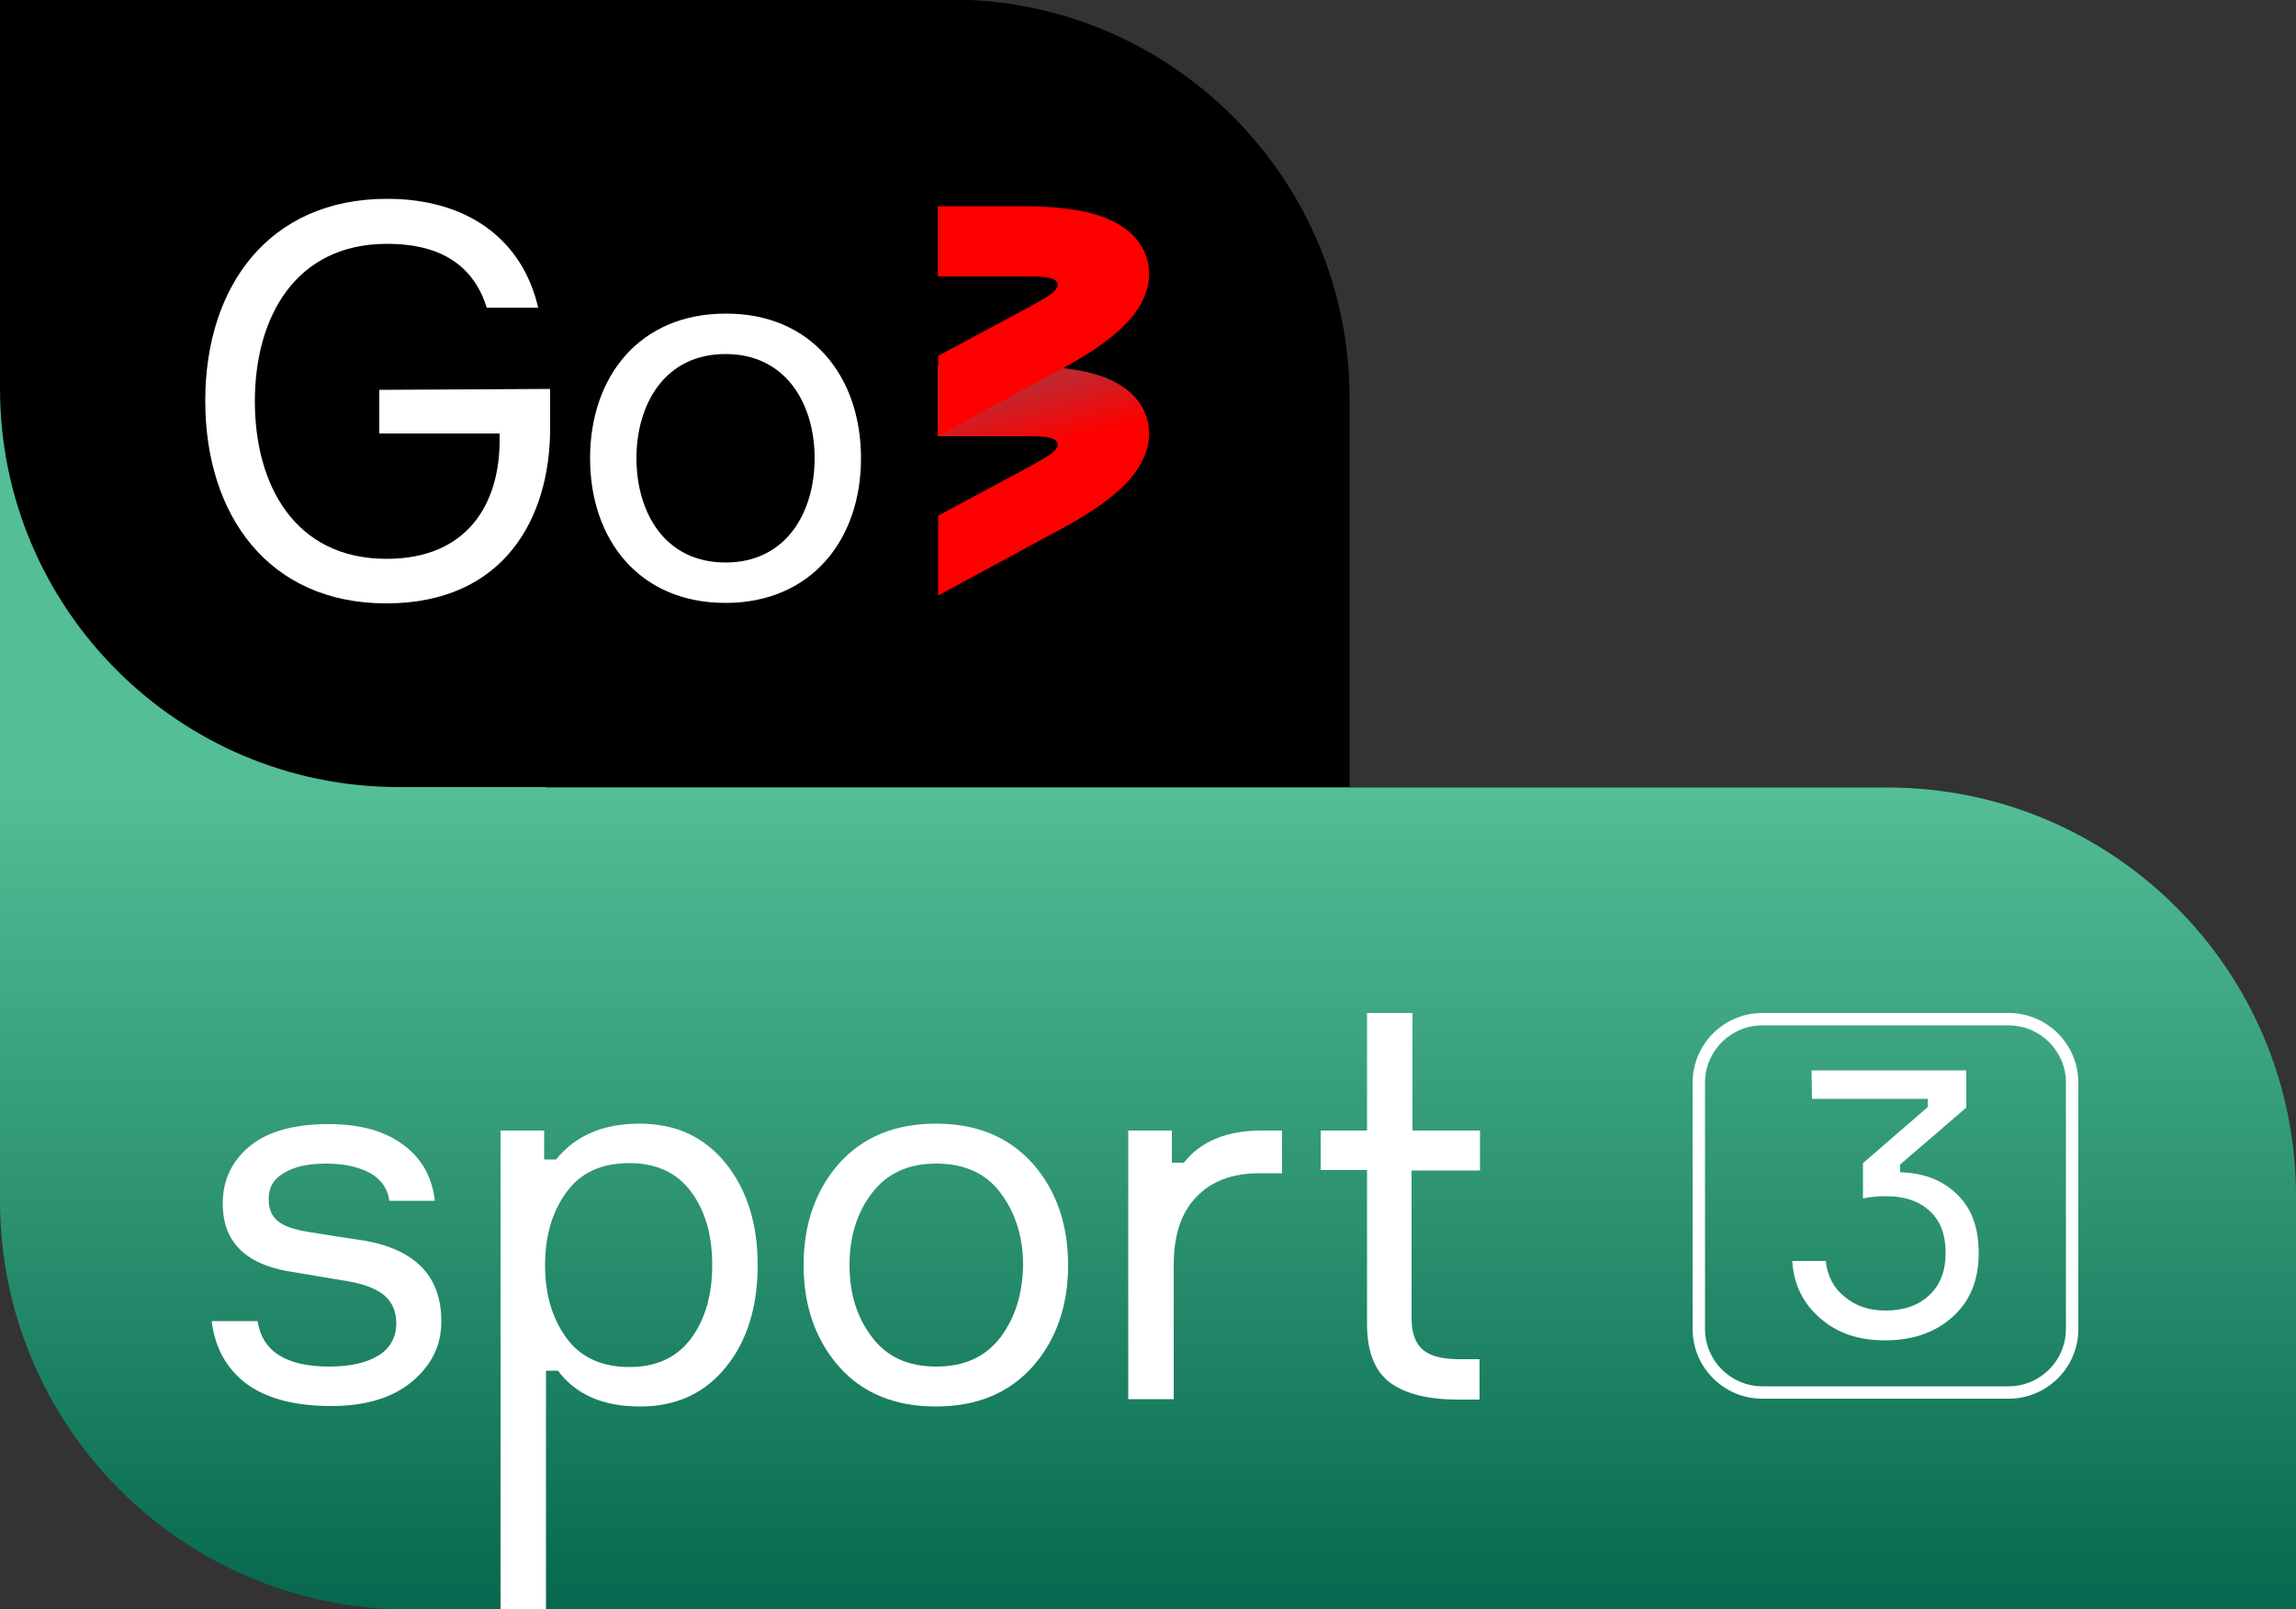
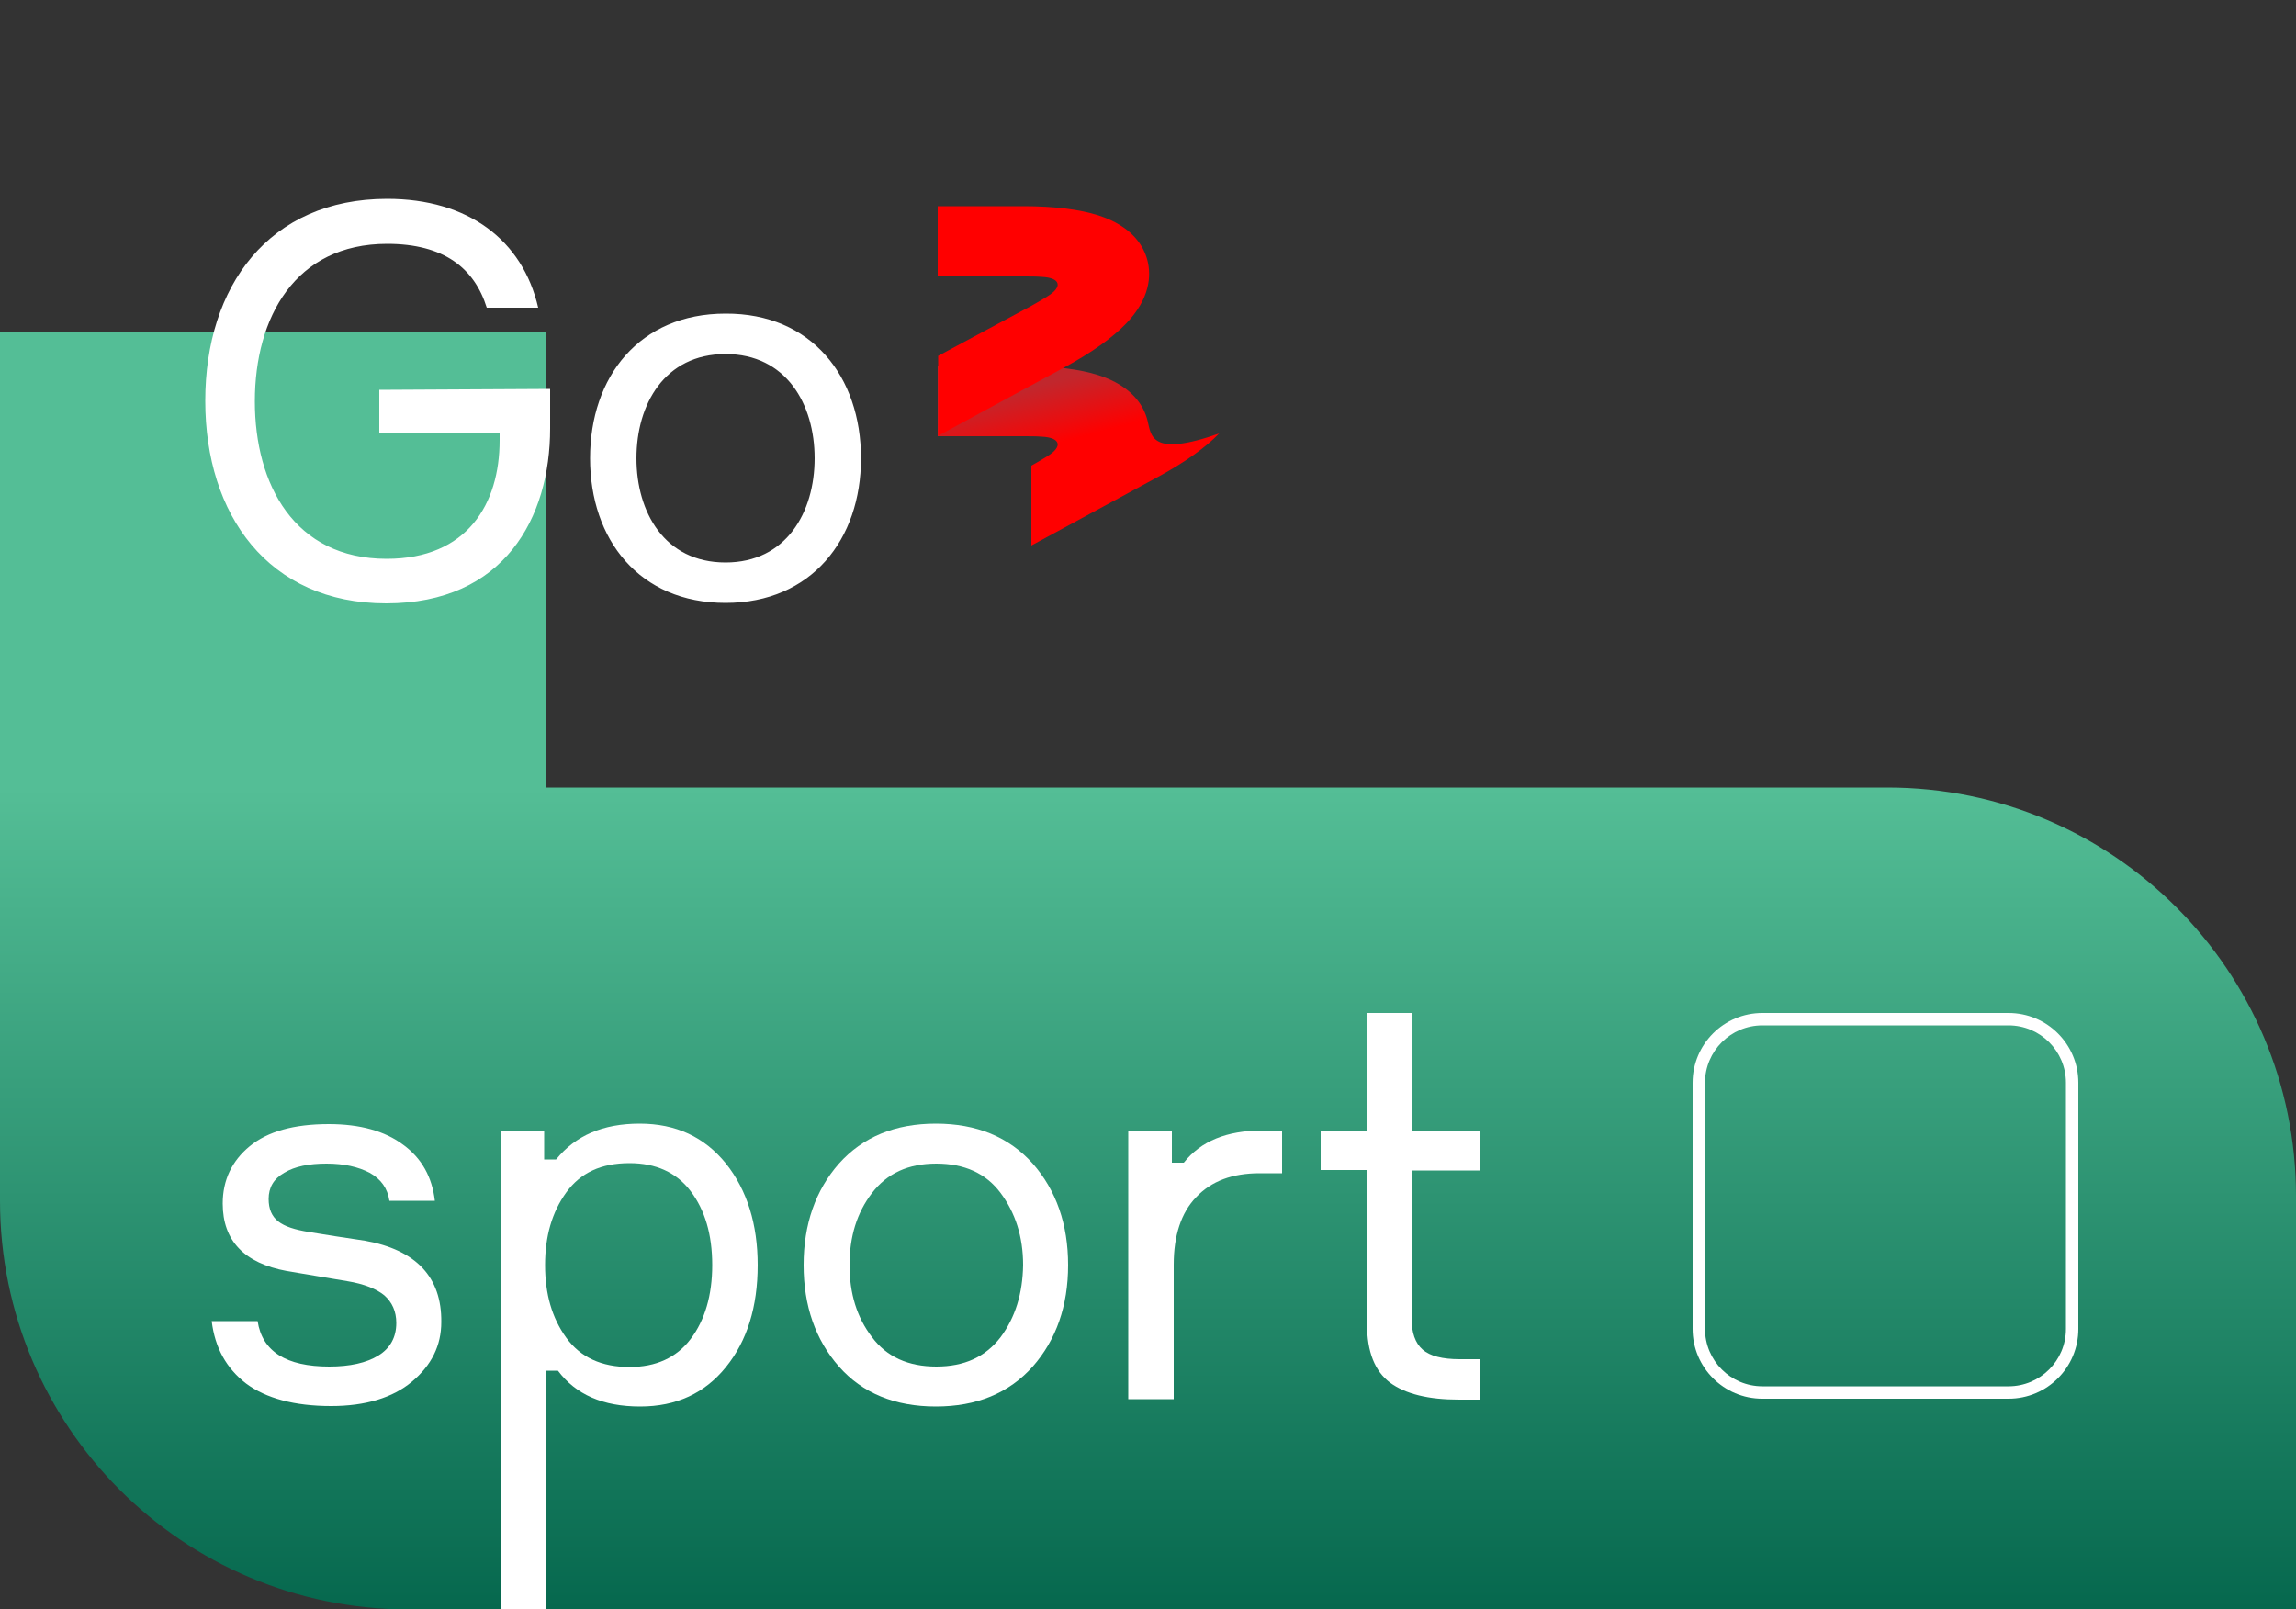
<svg xmlns="http://www.w3.org/2000/svg" version="1.1" id="Слой_1" x="0px" y="0px" width="500px" height="350.5px" viewBox="0 0 500 350.5" style="enable-background:new 0 0 500 350.5;" xml:space="preserve">
  <rect x="0" y="0" width="500" height="350.5" fill="#333333" stroke="none" />
  <style type="text/css">
	.st0{fill:#54BE96;}
	.st1{fill:url(#SVGID_1_);}
	.st2{fill:#FFFFFF;}
	.st3{display:none;fill:#FFFFFF;}
	.st4{fill:url(#SVGID_00000112629272931201531380000007917886886739103138_);}
	.st5{fill:#FF0000;}
</style>
  <g>
    <rect y="72.3" class="st0" width="118.8" height="127.5" />
    <linearGradient id="SVGID_1_" gradientUnits="userSpaceOnUse" x1="250" y1="-547.5" x2="250" y2="-726.5" gradientTransform="matrix(1 0 0 -1 0 -376)">
      <stop offset="0" style="stop-color:#54BE96" />
      <stop offset="1" style="stop-color:#06684E" />
    </linearGradient>
    <path class="st1" d="M411,171.5H0v90c0,49.1,39.8,89,89,89h411v-90C500,211.4,460.2,171.5,411,171.5z" />
    <g>
      <path class="st2" d="M79.5,270.2l-6.6-1l-5.6-0.9c-3.1-0.5-5.3-1.2-6.7-2.3c-1.4-1.1-2.1-2.7-2.1-4.9c0-2.5,1.1-4.4,3.4-5.7    c2.3-1.4,5.4-2,9.2-2s6.9,0.7,9.4,2c2.5,1.4,3.9,3.4,4.3,6.1h9.9c-0.6-5.2-2.9-9.3-6.9-12.2c-4-3-9.4-4.5-16.2-4.5    c-7.6,0-13.3,1.6-17.2,4.8s-5.9,7.4-5.9,12.5c0,8.1,4.7,13,14,14.7l13.1,2.2c3.7,0.6,6.4,1.7,8.1,3.1c1.7,1.5,2.6,3.5,2.6,6    c0,3.1-1.3,5.5-3.9,7.1s-6.2,2.4-10.7,2.4c-9.4,0-14.6-3.3-15.6-9.9h-10c0.7,5.8,3.2,10.3,7.5,13.6c4.3,3.2,10.5,4.9,18.5,4.9    c7.5,0,13.4-1.8,17.6-5.3c4.3-3.6,6.4-7.9,6.4-13C96.2,278.1,90.6,272.2,79.5,270.2z" />
      <path class="st2" d="M139.3,244.7c-8,0-14,2.6-18.2,7.8h-2.6v-6.3H109v104.3h9.9v-52h2.6c3.9,5.2,9.8,7.8,17.9,7.8    c7.9,0,14.1-2.9,18.7-8.6c4.6-5.7,6.9-13.1,6.9-22.2c0-8.9-2.3-16.3-6.9-22.1C153.4,247.6,147.2,244.7,139.3,244.7z M150.4,291.6    c-3.1,4.1-7.6,6.1-13.3,6.1c-6.1,0-10.7-2.1-13.8-6.4c-3.1-4.3-4.6-9.5-4.6-15.8s1.5-11.5,4.6-15.8c3.1-4.3,7.6-6.4,13.8-6.4    c5.7,0,10.2,2,13.3,6.1s4.7,9.4,4.7,16.1C155.1,282.1,153.5,287.5,150.4,291.6z" />
      <path class="st2" d="M203.8,244.7c-8.9,0-15.9,2.9-21.1,8.7c-5.1,5.8-7.7,13.2-7.7,22.1s2.6,16.3,7.7,22.1    c5.1,5.8,12.2,8.7,21.1,8.7c8.9,0,15.9-2.9,21.1-8.7c5.1-5.8,7.7-13.2,7.7-22.1s-2.6-16.3-7.7-22.1    C219.7,247.6,212.7,244.7,203.8,244.7z M217.9,291.2c-3.3,4.3-7.9,6.4-14,6.4s-10.8-2.1-14-6.4c-3.3-4.3-4.9-9.5-4.9-15.7    s1.6-11.4,4.9-15.7c3.3-4.3,7.9-6.4,14-6.4s10.8,2.1,14,6.4s4.9,9.5,4.9,15.7C222.7,281.7,221.1,286.9,217.9,291.2z" />
      <path class="st2" d="M257.8,253.2h-2.6v-7h-9.5v58.5h9.9v-29.3c0-6.3,1.6-11.3,4.9-14.7c3.3-3.5,7.9-5.2,13.8-5.2h4.9v-9.3h-4.4    C267.2,246.2,261.5,248.5,257.8,253.2z" />
      <path class="st2" d="M322.3,254.8v-8.6h-14.7v-25.6h-9.9v25.6h-10.1v8.6h10.1v33.6c0,6,1.7,10.2,5,12.7c3.4,2.5,8.4,3.7,15,3.7    h4.5V296h-4.3c-3.8,0-6.5-0.7-8.1-2.1s-2.4-3.7-2.4-6.8v-32.2h14.9V254.8z" />
    </g>
    <path class="st2" d="M437.4,220.6h-53.6c-8.4,0-15.2,6.8-15.2,15.2v53.6c0,8.4,6.8,15.2,15.2,15.2h53.6c8.4,0,15.2-6.8,15.2-15.2   v-53.6C452.6,227.4,445.8,220.6,437.4,220.6z M449.9,289.4c0,6.9-5.6,12.5-12.5,12.5h-53.6c-6.9,0-12.5-5.6-12.5-12.5v-53.6   c0-6.9,5.6-12.5,12.5-12.5h53.6c6.9,0,12.5,5.6,12.5,12.5V289.4z" />
  </g>
-   <path class="st2" d="M394.5,233.1h33.7v8.1l-14.4,12.4v1.7c5.1,0.1,9.2,1.7,12.4,4.8c3.2,3.1,4.7,7.3,4.7,12.8  c0,5.9-1.9,10.5-5.7,13.9c-3.8,3.4-8.7,5.1-14.7,5.1c-5.8,0-10.5-1.6-14.2-4.9c-3.7-3.2-5.7-7.4-6-12.4h7.3c0.3,3.2,1.7,5.9,4.1,7.8  c2.4,2,5.3,3,8.9,3c4,0,7.2-1.1,9.6-3.4s3.5-5.3,3.5-9.2c0-3.8-1.1-6.9-3.4-9c-2.3-2.2-5.5-3.3-9.6-3.3c-2,0-3.7,0.2-5,0.5v-7.7  l14.1-12.2v-1.8h-25.2L394.5,233.1L394.5,233.1z" />
-   <path d="M293.9,86.7v84.7H86.8C38.9,171.4,0,132.5,0,84.6V-0.1h207.1C255-0.1,293.9,38.8,293.9,86.7z" />
  <g>
    <path class="st3" d="M209.6,8.6H8.6v109.5c0,8.9,29.4,53.4,79.8,53.4h163.4c12,0,23.4,2.4,33.8,6.6v-6.6v-87   C285.5,42.6,251.5,8.6,209.6,8.6z" />
    <g>
      <linearGradient id="SVGID_00000175314445810349039430000006983947654033213620_" gradientUnits="userSpaceOnUse" x1="223.777" y1="1636.537" x2="220.35" y2="1623.763" gradientTransform="matrix(1 0 0 1 0 -1538.238)">
        <stop offset="0" style="stop-color:#FF0000" />
        <stop offset="1" style="stop-color:#C1272D" />
      </linearGradient>
-       <path style="fill:url(#SVGID_00000175314445810349039430000006983947654033213620_);" d="M249.9,91.6c-0.8-3.2-3.3-7.5-10.7-9.9    c-4.1-1.3-9.6-2-16.3-2h-18.7V95h18.7c1.5,0,2.8,0,4,0.1c4.1,0.2,4.6,2.2,1.1,4.3c-1,0.6-2.1,1.3-3.4,2l-20.3,10.9v17.4l27.5-14.9    c5.9-3.2,10.4-6.4,13.4-9.5C250.5,99.7,250.7,94.8,249.9,91.6L249.9,91.6z" />
+       <path style="fill:url(#SVGID_00000175314445810349039430000006983947654033213620_);" d="M249.9,91.6c-0.8-3.2-3.3-7.5-10.7-9.9    c-4.1-1.3-9.6-2-16.3-2h-18.7V95h18.7c1.5,0,2.8,0,4,0.1c4.1,0.2,4.6,2.2,1.1,4.3c-1,0.6-2.1,1.3-3.4,2v17.4l27.5-14.9    c5.9-3.2,10.4-6.4,13.4-9.5C250.5,99.7,250.7,94.8,249.9,91.6L249.9,91.6z" />
      <path class="st5" d="M249.9,56.8c-0.8-3.2-3.3-7.5-10.7-9.9c-4.1-1.3-9.6-2-16.3-2h-18.7v15.3h18.7c1.5,0,2.8,0,4,0.1    c4.1,0.2,4.6,2.2,1.1,4.3c-1,0.6-2.1,1.3-3.4,2l-20.3,10.9v17.4L231.8,80c5.9-3.2,10.4-6.4,13.4-9.5C250.5,65,250.7,60,249.9,56.8    z" />
      <g>
        <path class="st2" d="M119.8,84.7v8.6c0,19.5-10,38.1-35.7,38.1s-39.4-19.3-39.4-44.1c0-25,13.9-44,39.6-44     c17.7,0,29.5,9,32.9,23.7H106c-2.7-8.6-9.3-13.9-21.7-13.9c-20,0-28.8,16-28.8,34.3c0,18.1,8.6,34.3,28.7,34.3     c17.6,0,24.6-12,24.6-25.8v-1.5H82.6v-9.5L119.8,84.7L119.8,84.7z M187.5,99.8c0,17.7-10.8,31.5-29.5,31.5     c-18.8,0-29.5-13.8-29.5-31.5s10.7-31.5,29.5-31.5C176.7,68.2,187.5,82,187.5,99.8z M177.4,99.8c0-11.8-6.2-22.7-19.4-22.7     c-13.3,0-19.4,11-19.4,22.7s6.1,22.7,19.4,22.7C171.2,122.5,177.4,111.6,177.4,99.8L177.4,99.8z" />
      </g>
    </g>
  </g>
</svg>